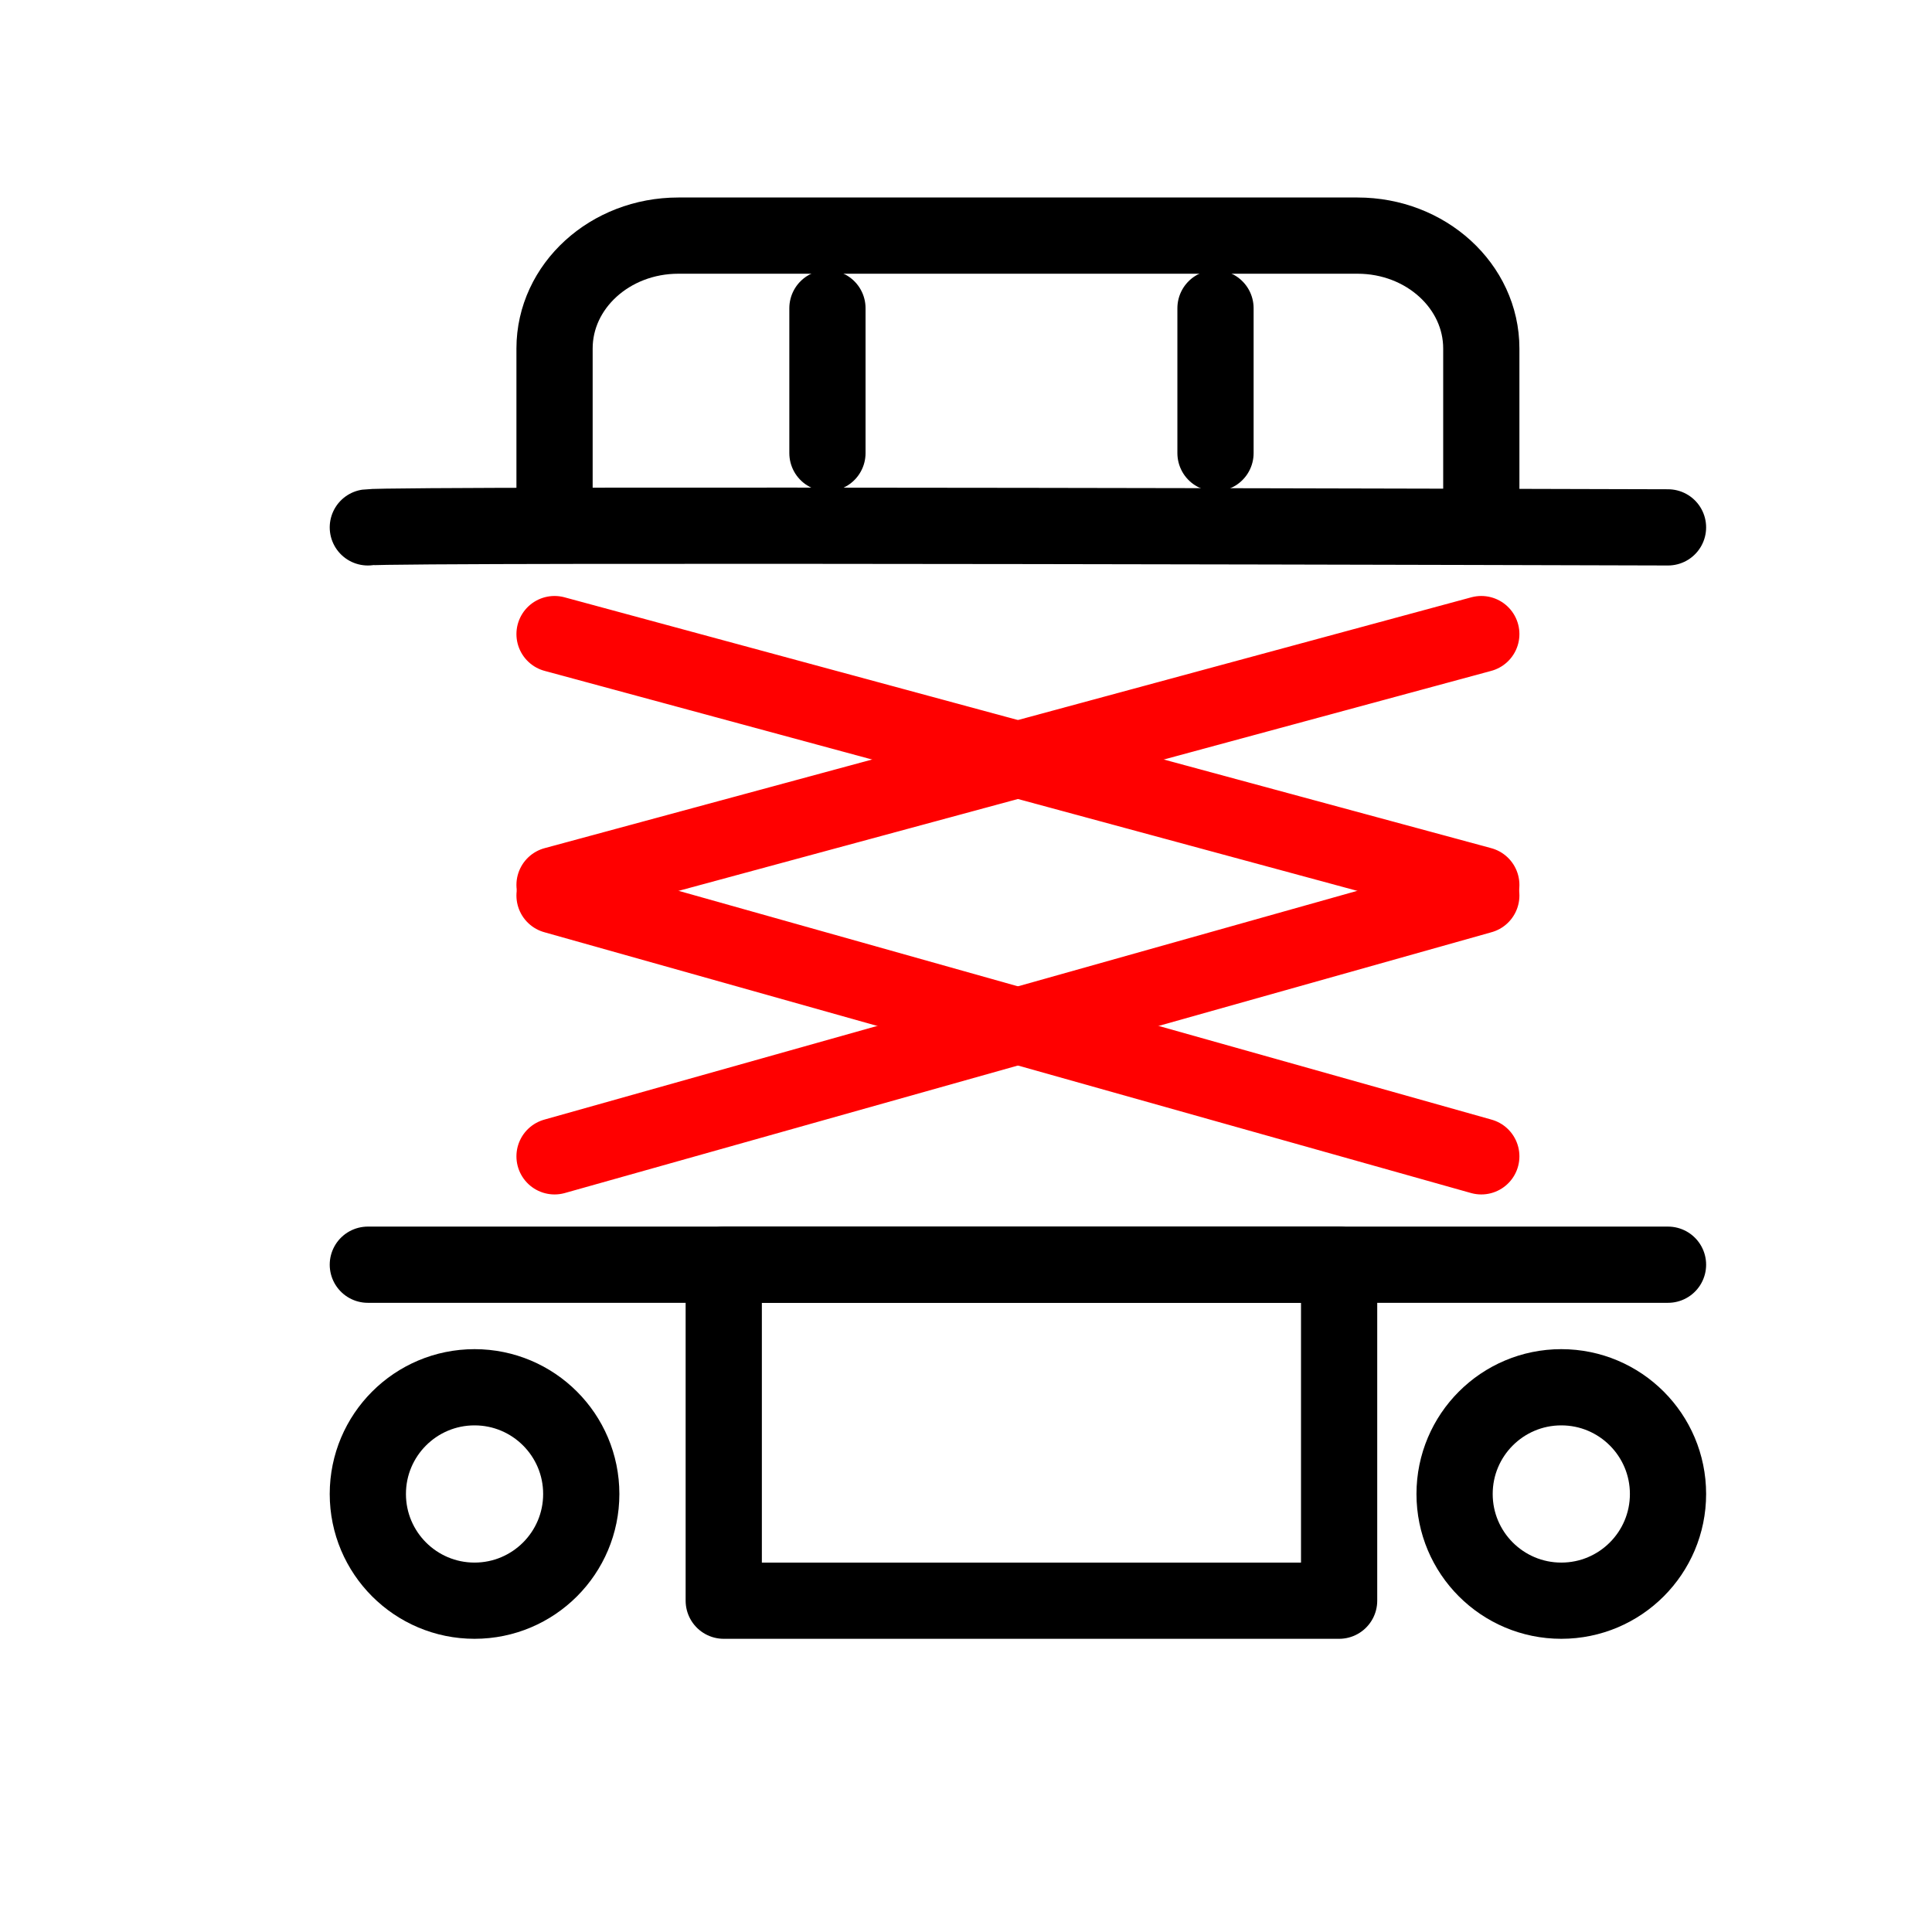
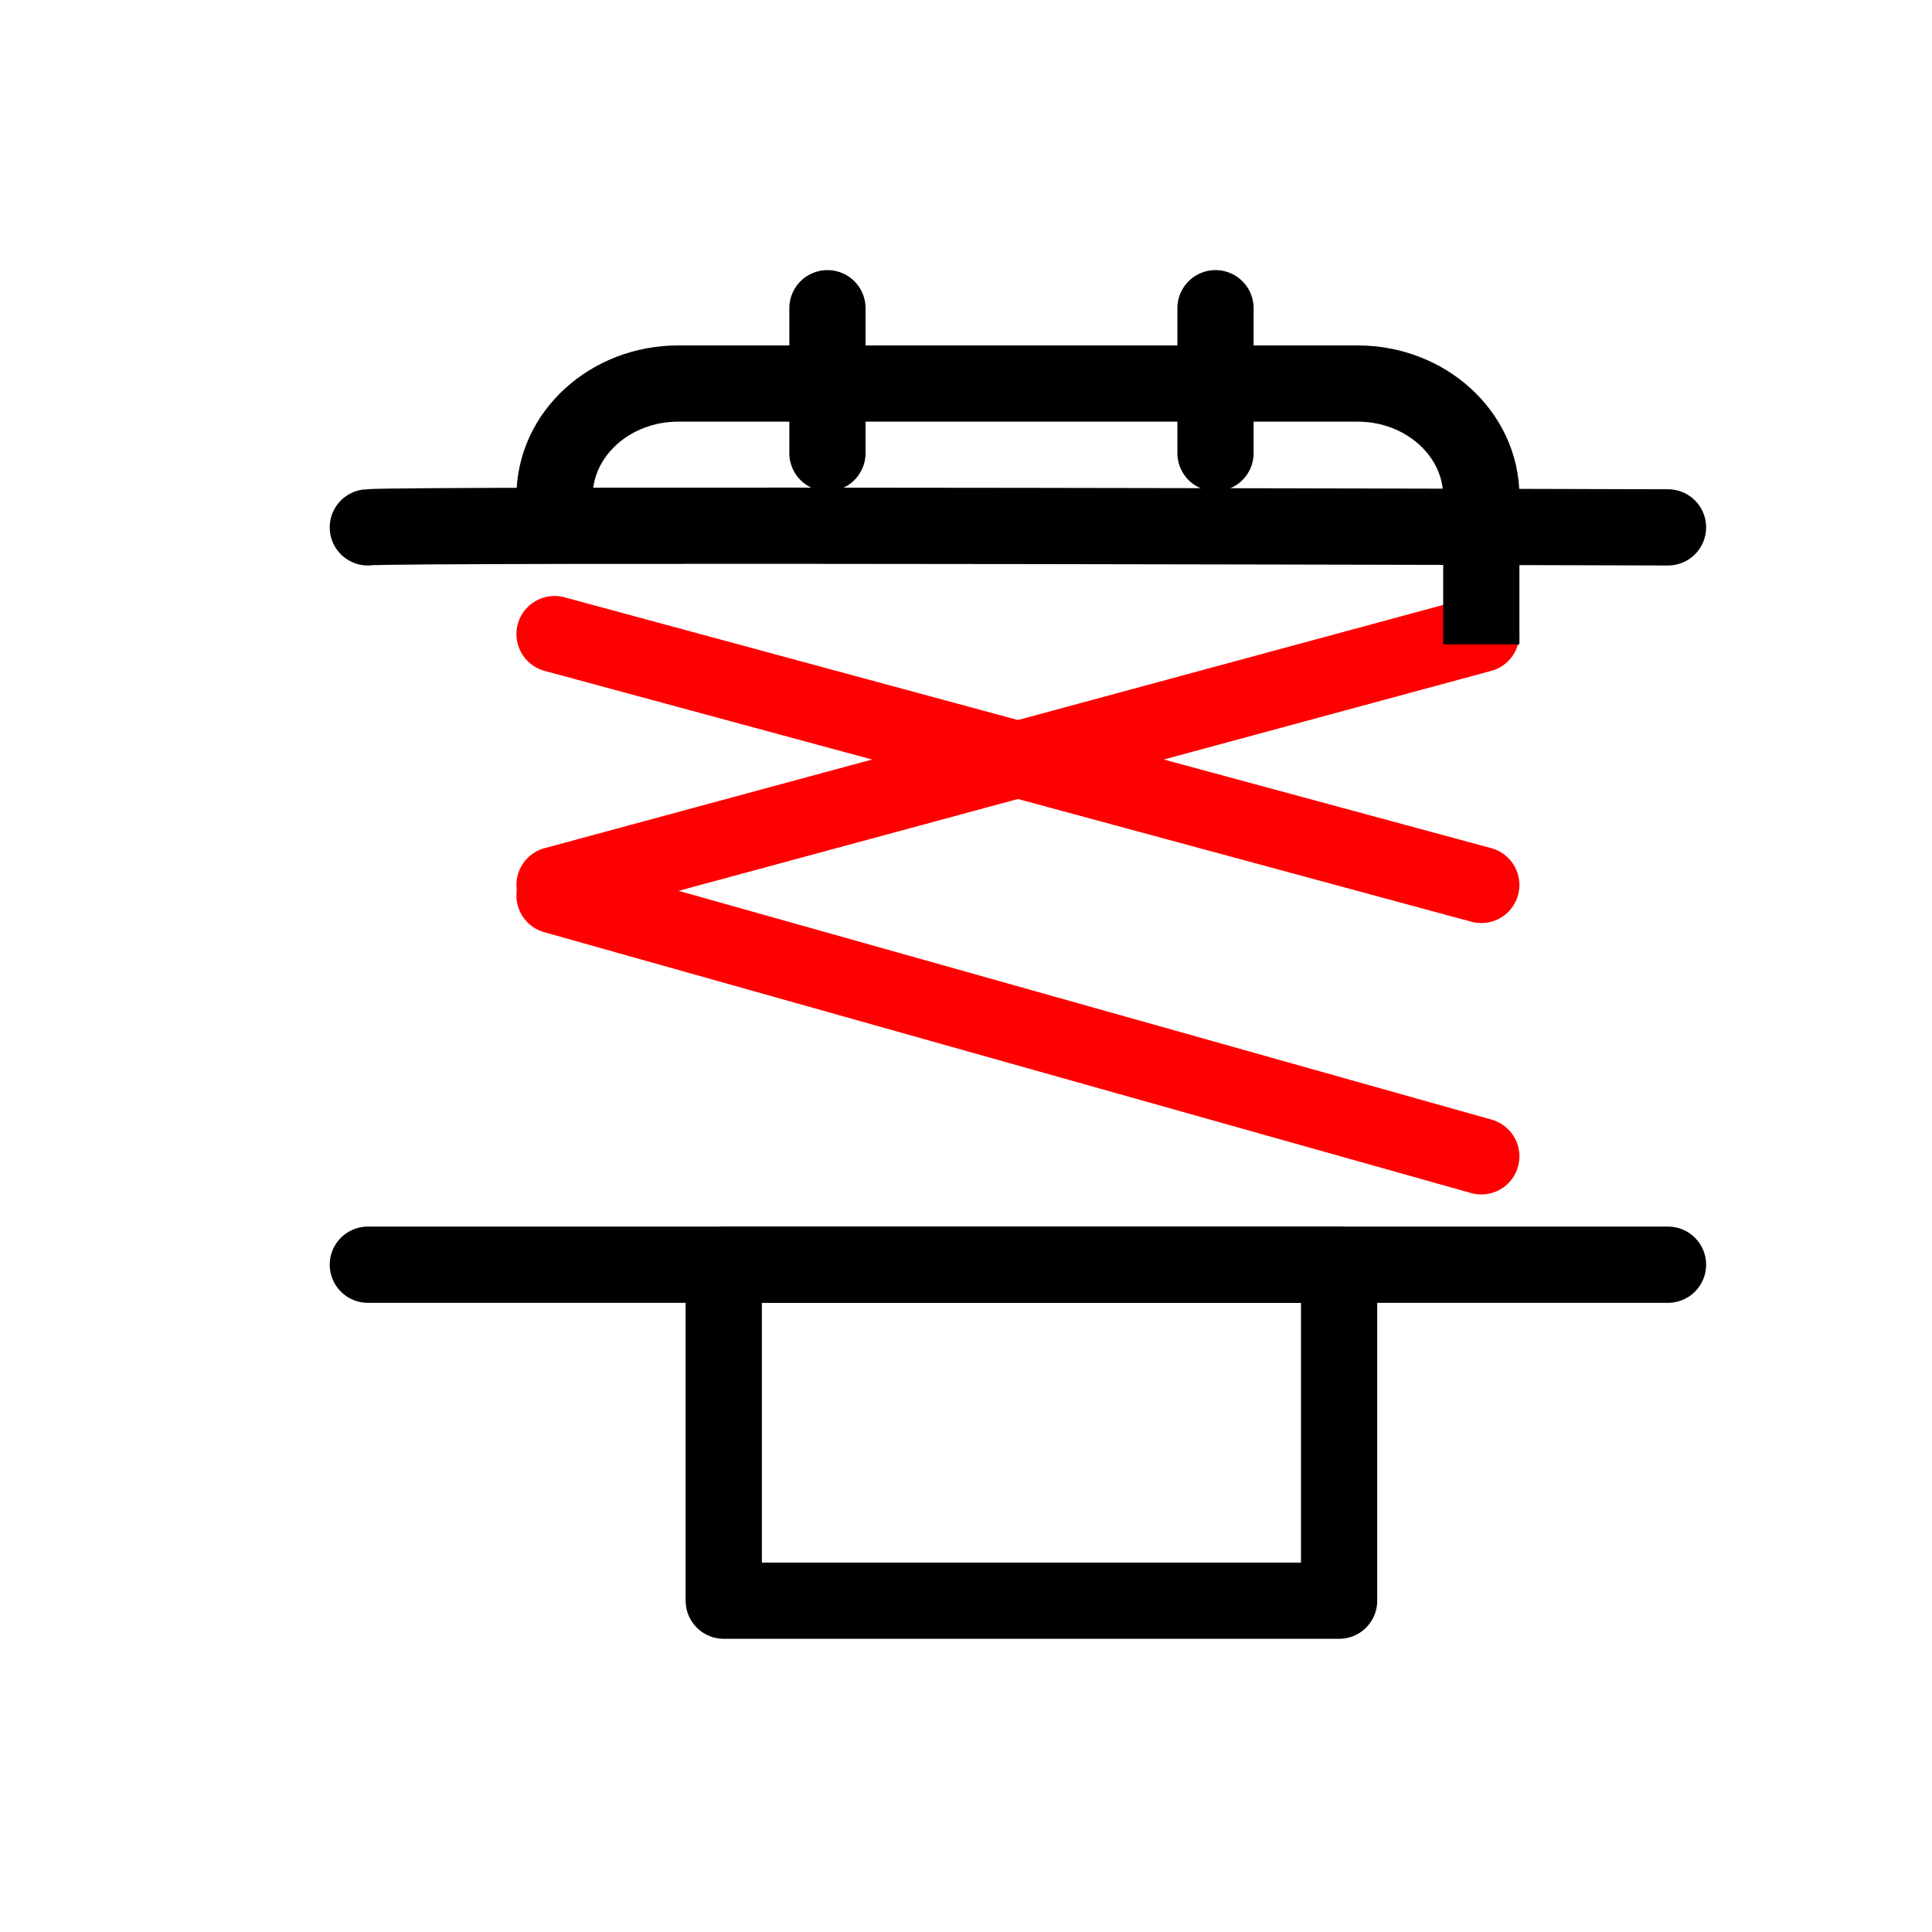
<svg xmlns="http://www.w3.org/2000/svg" id="_Слой_1" data-name="Слой_1" viewBox="0 0 128 128">
  <defs>
    <style>
      .cls-1, .cls-2, .cls-3 {
        stroke: #000;
      }

      .cls-1, .cls-2, .cls-3, .cls-4 {
        fill: none;
        stroke-width: 5.05px;
      }

      .cls-1, .cls-3, .cls-4 {
        stroke-miterlimit: 10;
      }

      .cls-2 {
        stroke-linejoin: round;
      }

      .cls-2, .cls-3, .cls-4 {
        stroke-linecap: round;
      }

      .cls-4 {
        stroke: red;
      }
    </style>
  </defs>
  <g>
-     <line class="cls-4" x1="98.14" y1="59.33" x2="36.74" y2="76.61" />
    <line class="cls-4" x1="98.14" y1="76.61" x2="36.74" y2="59.33" />
    <line class="cls-4" x1="98.14" y1="42.01" x2="36.74" y2="58.63" />
    <line class="cls-4" x1="98.14" y1="58.63" x2="36.74" y2="42.01" />
-     <path class="cls-1" d="M36.74,32.89v-9.8c0-4.13,3.67-7.48,8.2-7.48h45c4.53,0,8.2,3.35,8.2,7.48v9.8" />
-     <circle class="cls-3" cx="31.44" cy="98.98" r="7.07" />
-     <circle class="cls-3" cx="103.44" cy="98.98" r="7.07" />
+     <path class="cls-1" d="M36.74,32.89c0-4.13,3.67-7.48,8.2-7.48h45c4.53,0,8.2,3.35,8.2,7.48v9.8" />
    <path class="cls-2" d="M24.37,34.94c1.65-.25,86.14,0,86.14,0" />
    <line class="cls-2" x1="24.37" y1="83.79" x2="110.51" y2="83.79" />
    <line class="cls-3" x1="54.82" y1="20.42" x2="54.82" y2="30.02" />
    <line class="cls-3" x1="80.53" y1="20.42" x2="80.53" y2="30.02" />
  </g>
  <rect class="cls-2" x="47.95" y="83.79" width="40.77" height="22.26" />
</svg>